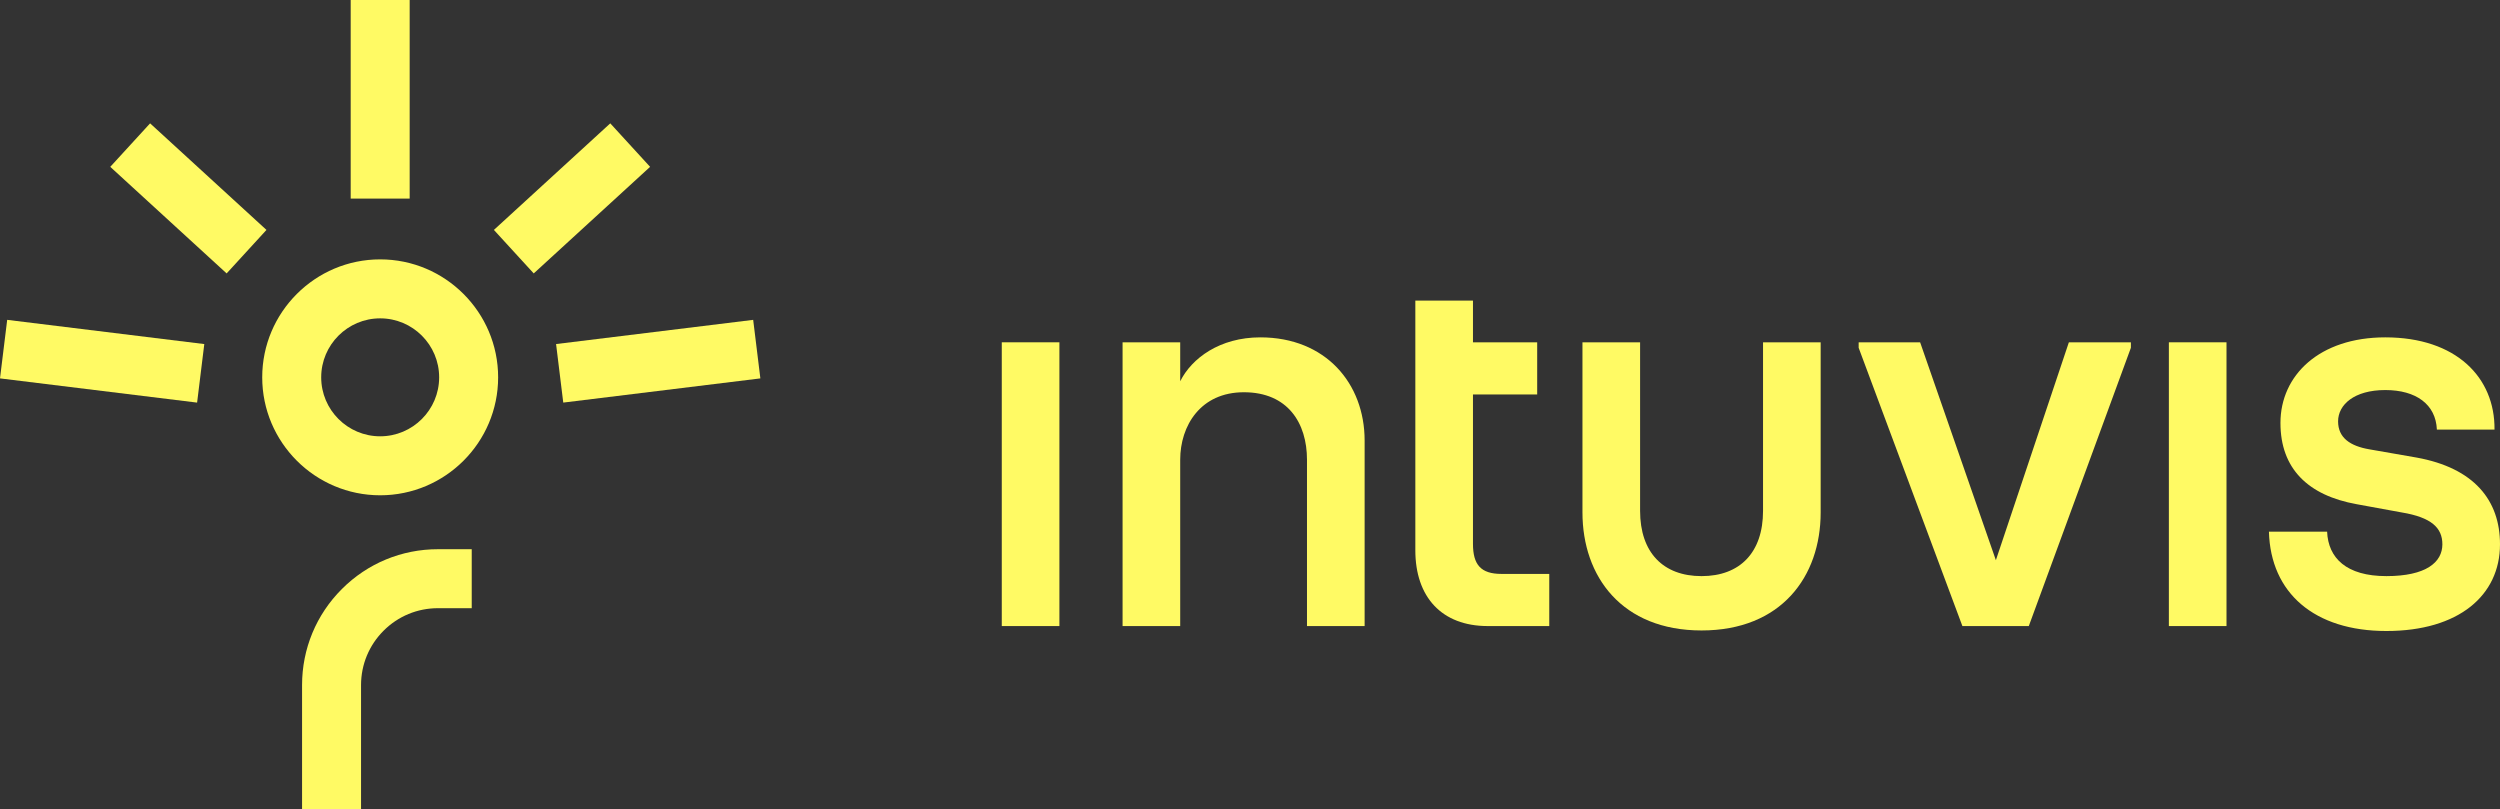
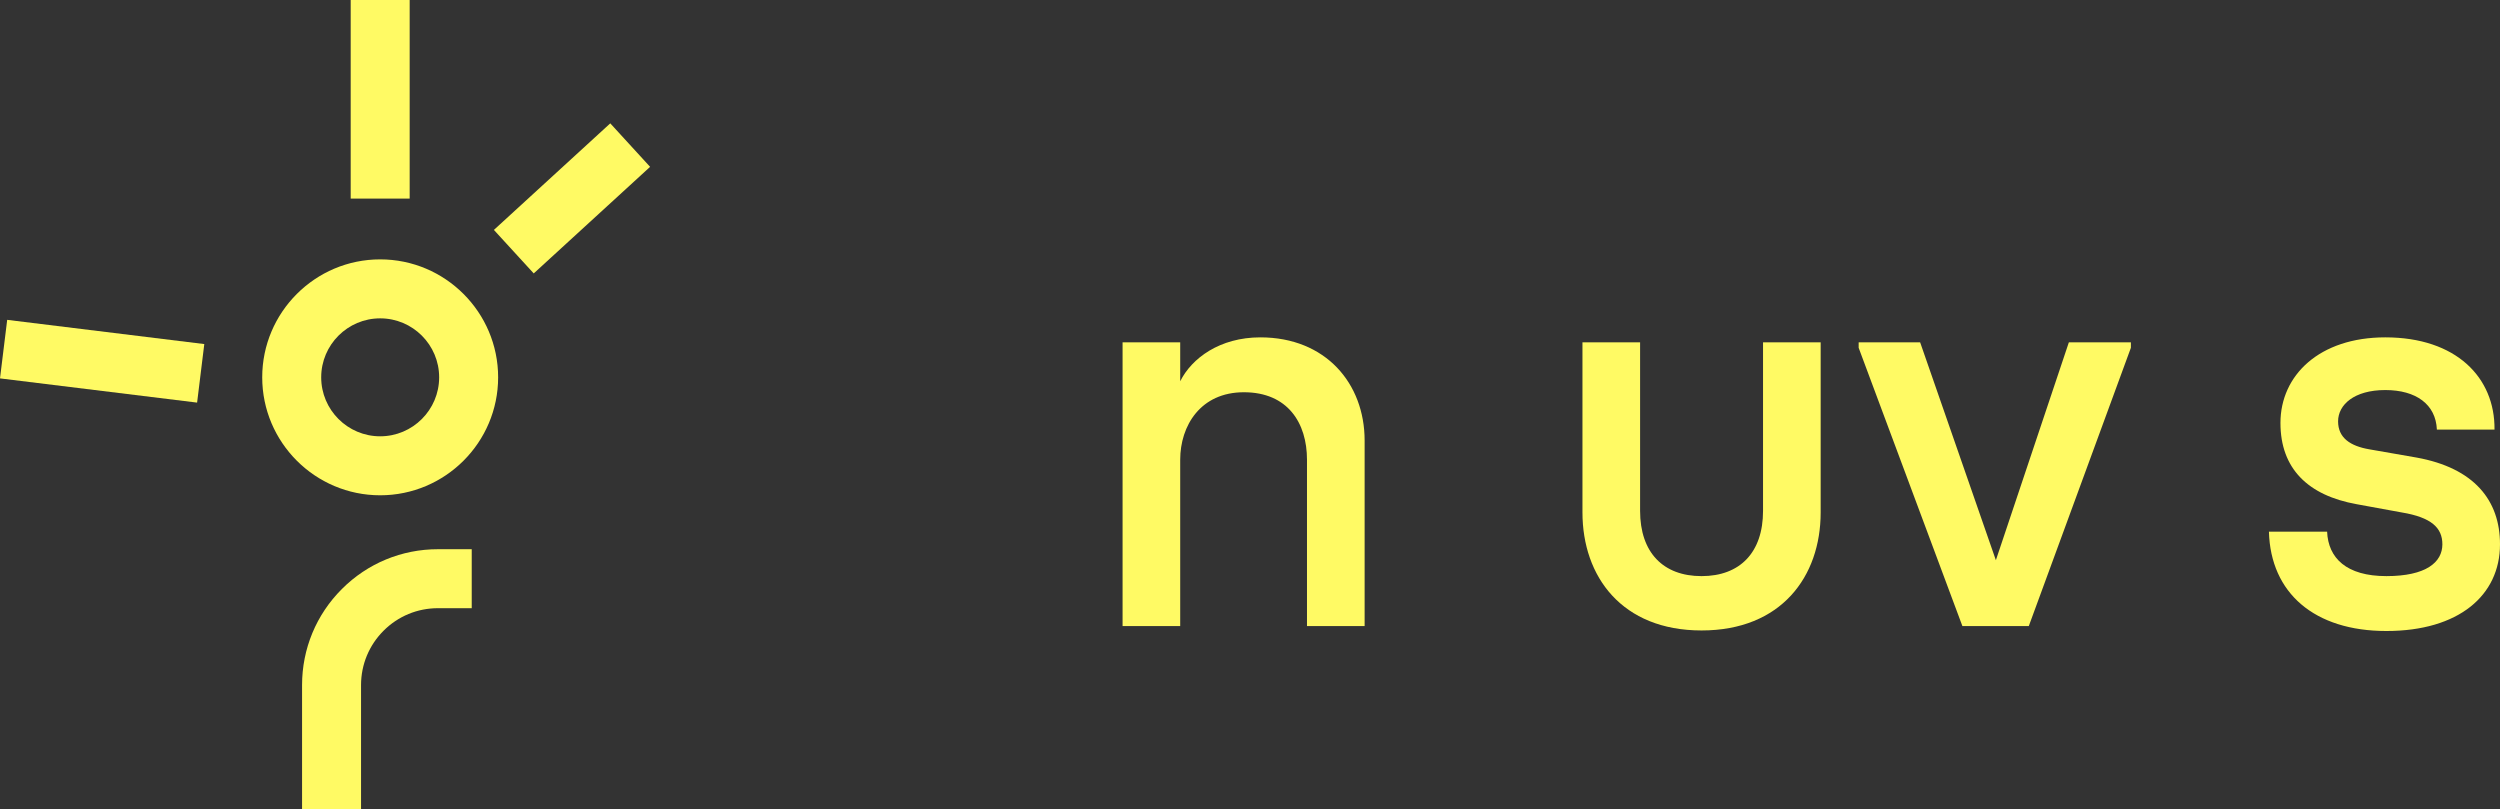
<svg xmlns="http://www.w3.org/2000/svg" id="Layer_1" data-name="Layer 1" viewBox="0 0 1200.001 388.418">
  <rect x="0" y="0" width="1200.001" height="388.418" fill="#333333" stroke="none" />
  <defs>
    <style>
      .cls-1 {
        fill: #fffa64;
      }
    </style>
  </defs>
-   <rect class="cls-1" x="480.852" y="164.305" width="27.663" height="136.206" />
  <path class="cls-1" d="M604.964,161.934c-19.494,0-32.931,10.012-38.464,21.074v-18.704h-27.663v136.206h27.663v-79.827c0-16.333,9.748-32.404,30.561-32.404,21.076,0,30.297,14.753,30.297,32.404v79.827h27.663v-89.048c0-27.397-18.706-49.528-50.057-49.528Z" />
-   <path class="cls-1" d="M707.026,260.993v-71.661h30.824v-25.027h-30.824v-20.024h-27.663v119.873c0,22.394,12.646,36.357,34.777,36.357h29.506v-25.029h-22.92c-10.012,0-13.701-4.478-13.701-14.49Z" />
  <path class="cls-1" d="M846.262,245.184c0,20.024-11.066,31.352-29.508,31.352s-29.506-11.328-29.506-31.352v-80.88h-27.663v81.671h0c0,30.824,18.967,56.644,57.169,56.644s57.169-25.82,57.169-56.644v-81.671h-27.661v80.88Z" />
  <polygon class="cls-1" points="958.02 268.895 921.661 164.305 892.155 164.305 892.155 166.939 941.948 300.511 973.825 300.511 1022.828 166.939 1022.828 164.305 993.058 164.305 958.02 268.895" />
-   <rect class="cls-1" x="1041.058" y="164.305" width="27.661" height="136.206" />
  <path class="cls-1" d="M1159.956,219.629l-22.658-3.952c-9.219-1.58-15.017-5.532-15.017-13.435,0-7.903,7.639-15.017,22.658-15.017,14.751,0,24.238,6.85,24.765,18.969h27.661c.264-25.029-18.44-44.261-52.426-44.261-31.615,0-50.321,18.178-50.321,41.1,0,21.865,13.173,34.775,36.62,38.991l21.603,3.952c14.228,2.369,19.496,7.376,19.496,15.28,0,8.694-7.903,15.279-26.874,15.279-19.231,0-27.925-8.692-28.452-21.338h-27.927c.791,29.506,21.867,47.685,56.378,47.685,34.779,0,54.537-17.124,54.537-41.625,0-21.078-12.382-36.622-40.045-41.627Z" />
  <rect class="cls-1" x="168.33" width="28.309" height="95.323" />
  <rect class="cls-1" x="236.687" y="81.069" width="75.744" height="28.31" transform="translate(7.768 210.431) rotate(-42.484)" />
-   <rect class="cls-1" x="268.285" y="159.234" width="95.32" height="28.31" transform="translate(-18.768 39.776) rotate(-6.997)" />
  <rect class="cls-1" x="34.875" y="125.73" width="28.312" height="95.32" transform="translate(-129.044 200.913) rotate(-82.996)" />
-   <rect class="cls-1" x="76.259" y="57.353" width="28.31" height="75.741" transform="translate(-40.874 97.586) rotate(-47.515)" />
  <path class="cls-1" d="M182.485,124.5c-31.217,0-56.619,25.402-56.619,56.619s25.402,56.619,56.619,56.619,56.619-25.402,56.619-56.619-25.402-56.619-56.619-56.619ZM182.485,209.428c-15.609,0-28.309-12.7-28.309-28.309s12.7-28.31,28.309-28.31v0c15.609,0,28.309,12.7,28.309,28.309s-12.7,28.309-28.309,28.309Z" />
  <path class="cls-1" d="M164.101,282.729c-12.325,12.319-19.11,28.708-19.11,46.139v59.549h28.309v-59.549c0-9.869,3.843-19.146,10.82-26.123,6.973-6.973,16.244-10.816,26.114-10.816h16.196v-28.309h-16.202c-17.422,0-33.803,6.785-46.128,19.11Z" />
</svg>